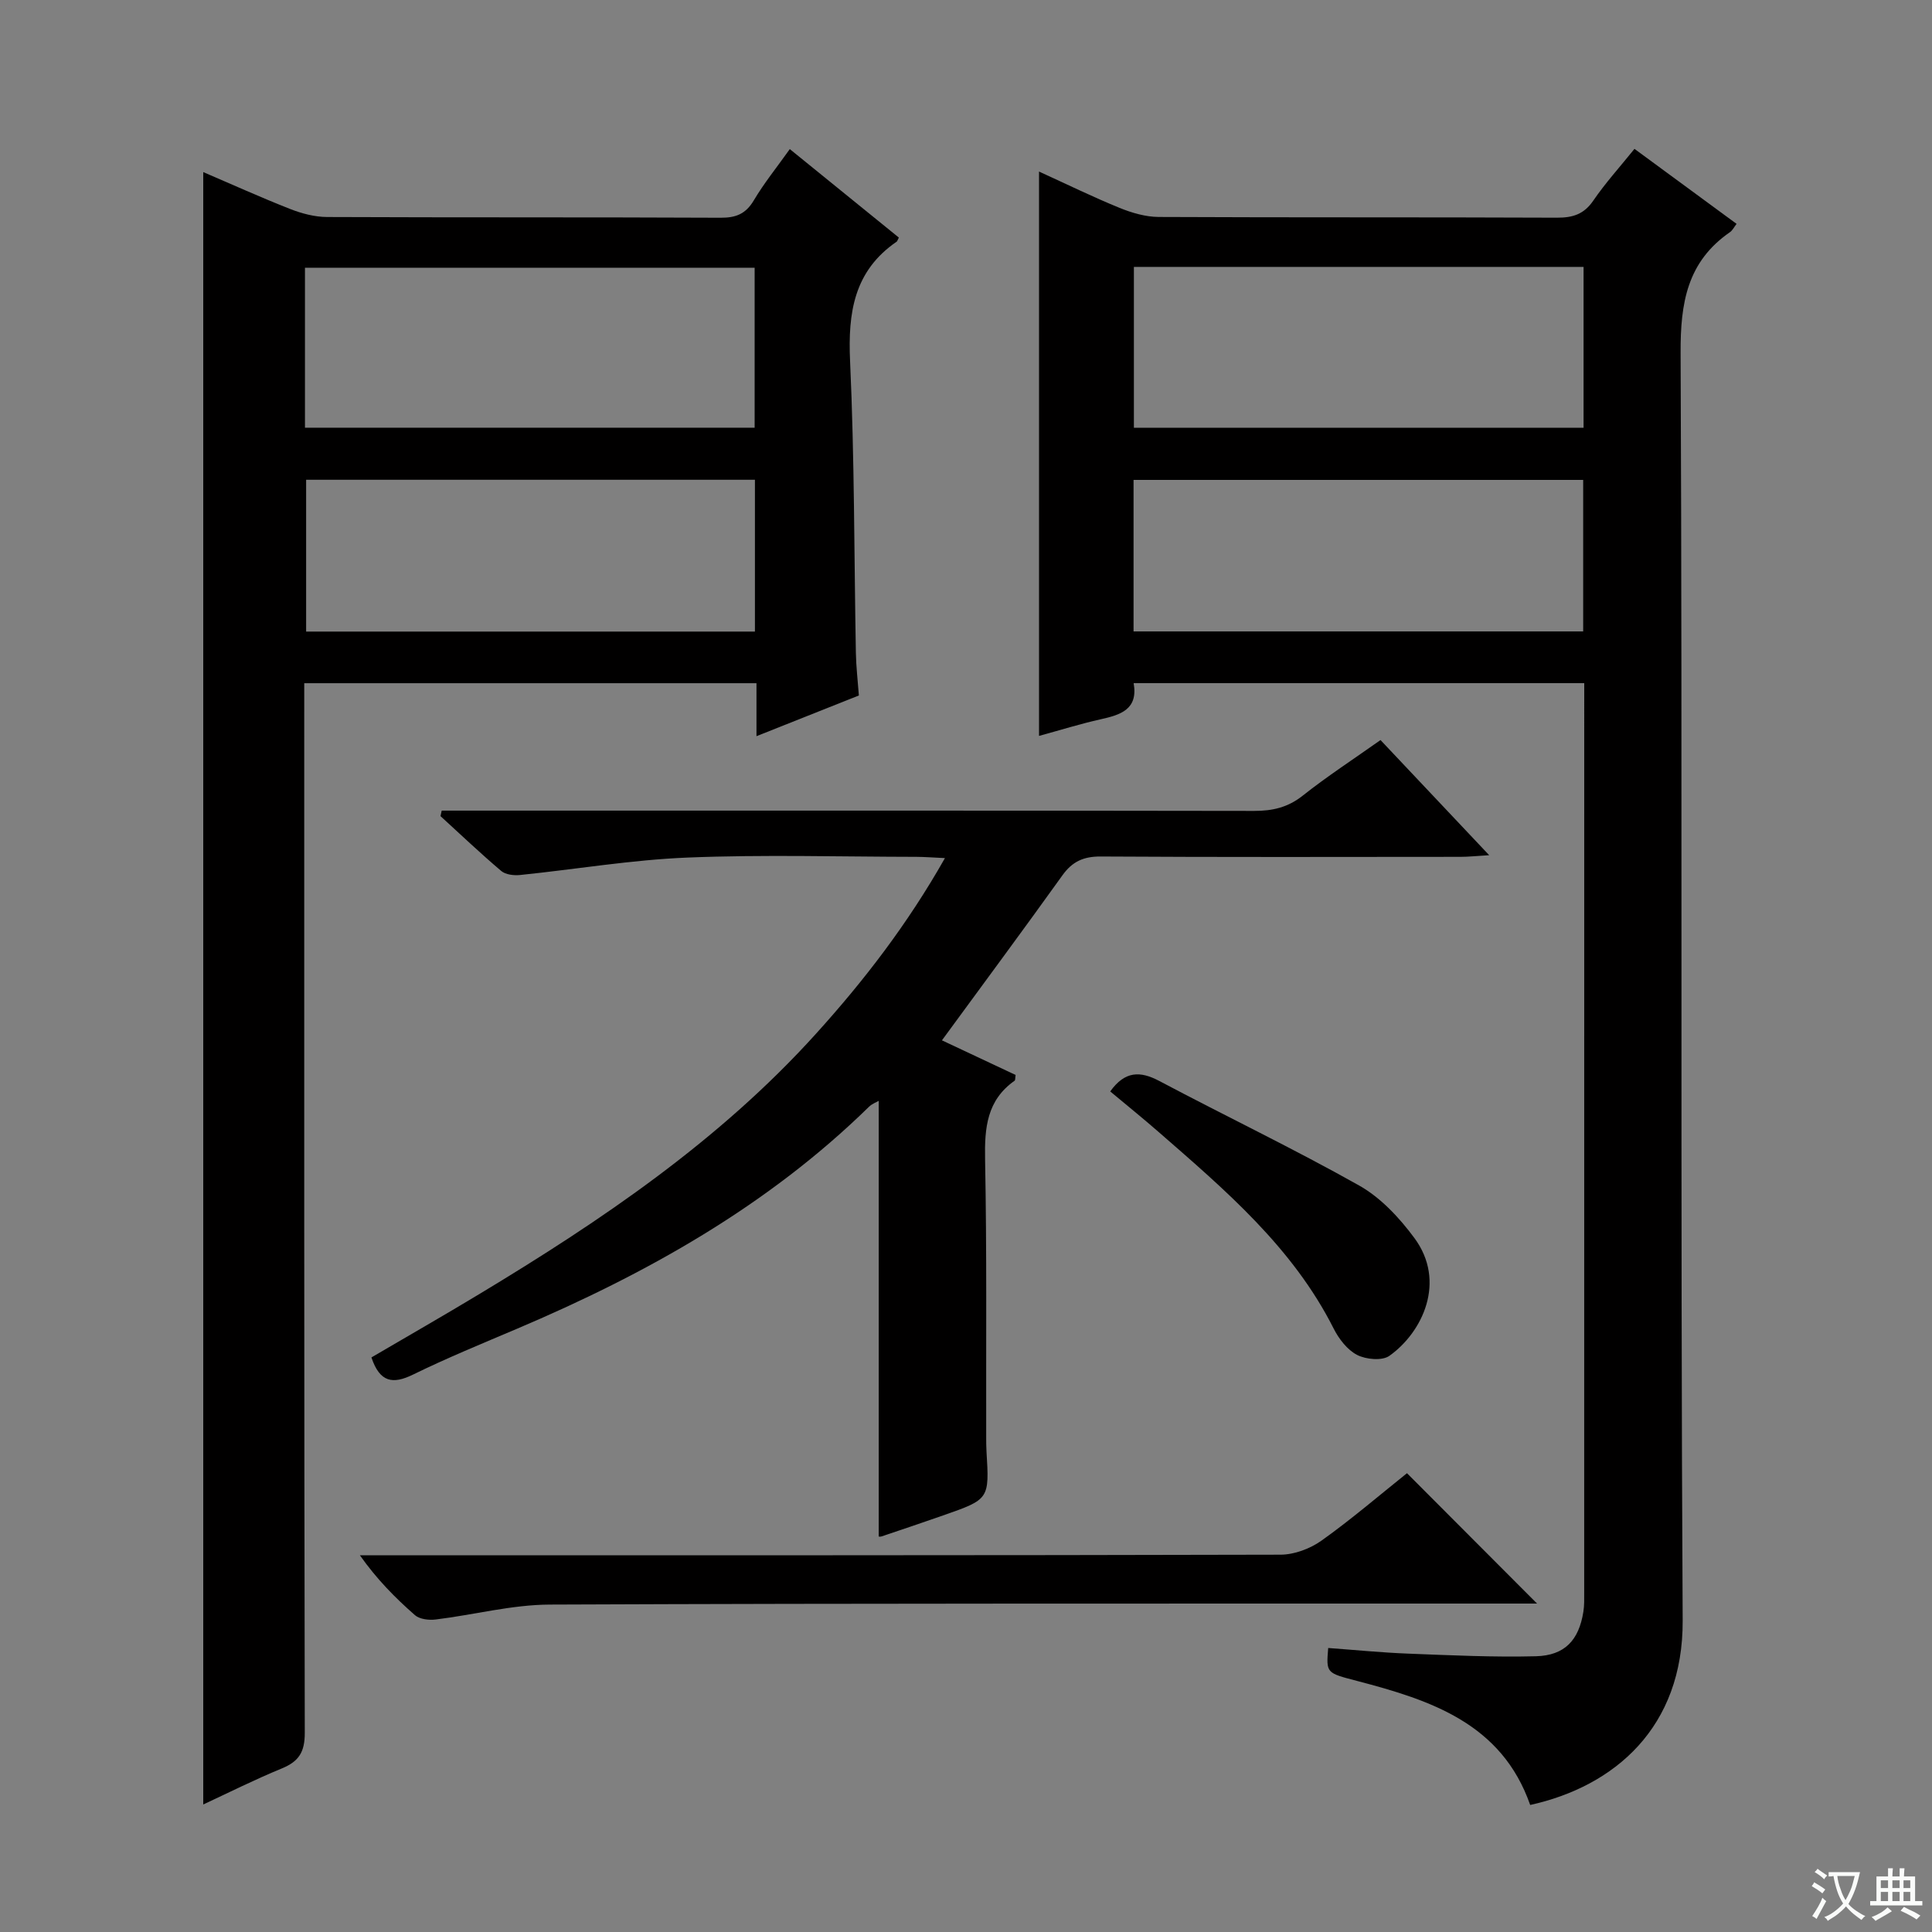
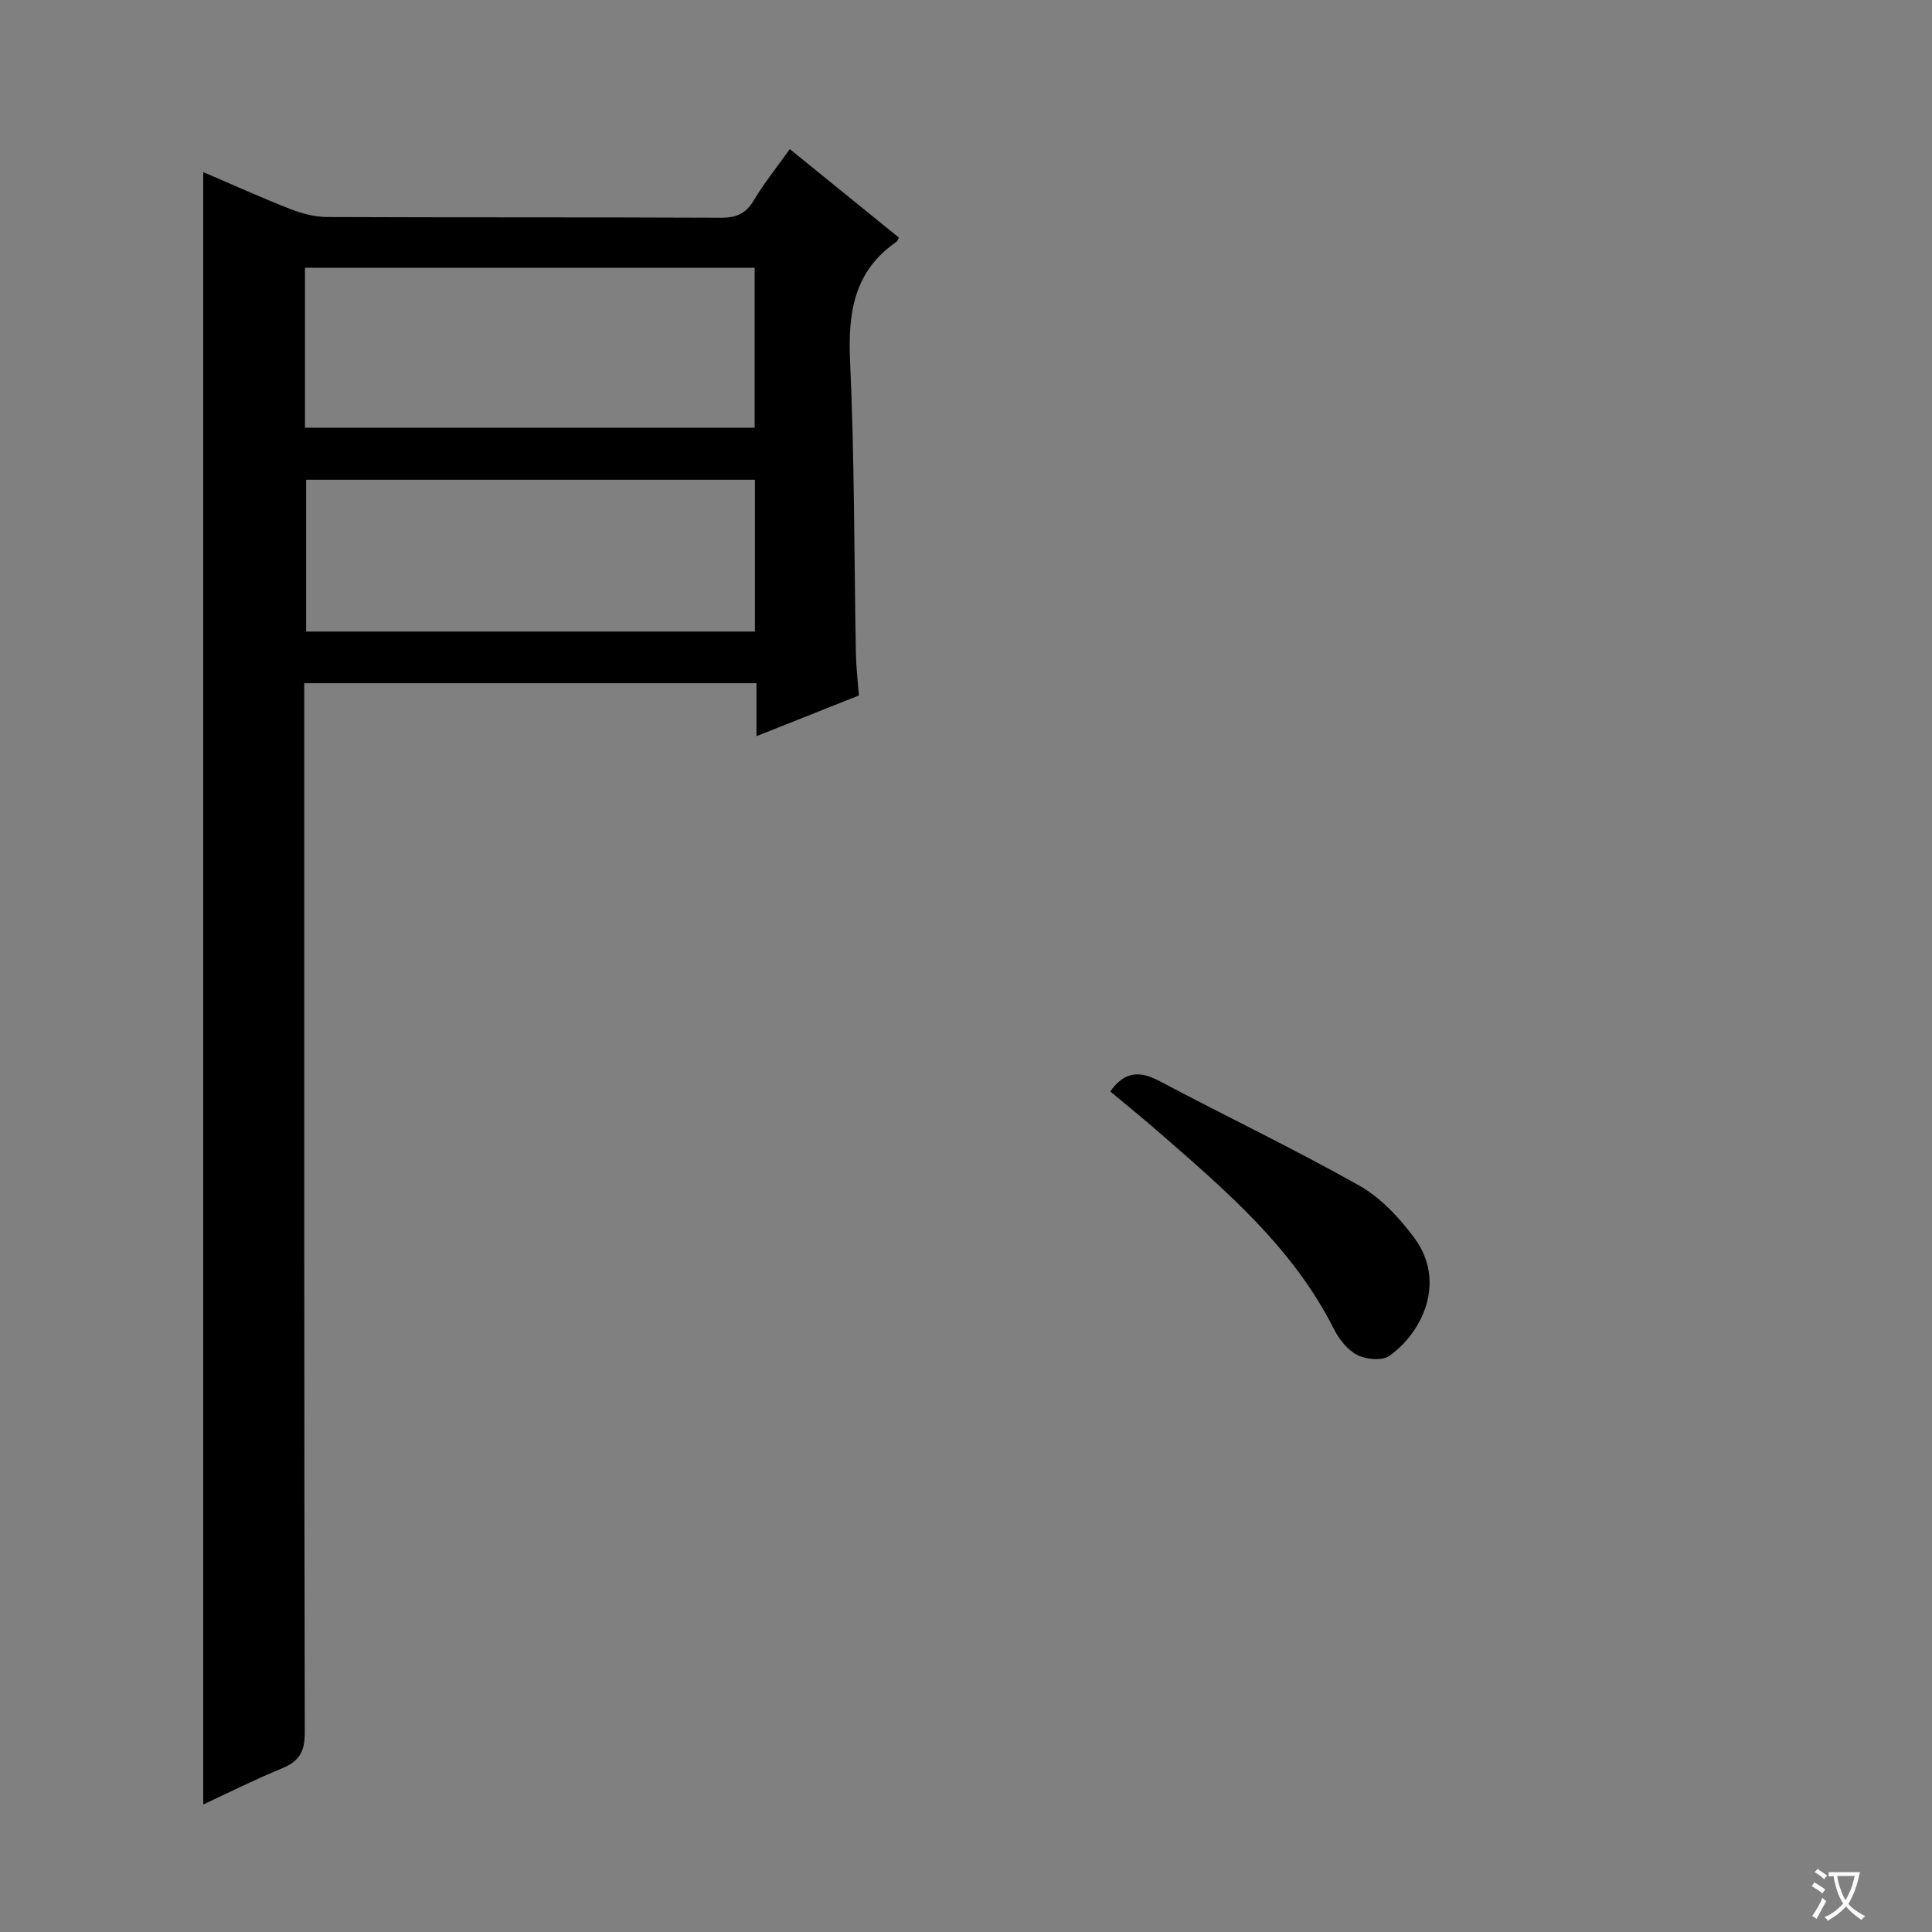
<svg xmlns="http://www.w3.org/2000/svg" enable-background="new 0 0 400 400" viewBox="0 0 400 400">
  <rect x="0" y="0" width="400" height="400" fill="#808080" stroke="none" />
  <path d="m377.9 391.2c-.2.3-.4.5-.6.8-.7-.6-1.4-1-2.2-1.5.2-.3.4-.5.5-.8.6.4 1.4.8 2.3 1.5zm-1.8 6.1c-.2-.2-.5-.4-.9-.6.4-.6.8-1.2 1.2-1.9s.7-1.3.9-1.9c.3.3.5.5.8.7-.7 1.3-1.4 2.6-2 3.7zm2.2-9c-.3.3-.5.5-.6.8-.6-.6-1.3-1.1-2-1.5.3-.3.5-.5.6-.7.6.5 1.3.9 2 1.4zm.3.2v-.9h2 4.5c-.3 1.3-.6 2.5-1 3.6s-.9 2.1-1.4 3c.4.5 1 1 1.6 1.4s1.2.8 1.9 1.1c-.3.2-.5.4-.8.8-.4-.3-1-.7-1.6-1.2s-1.2-1.1-1.6-1.6c-.5.6-1.1 1.1-1.7 1.6s-1.4.9-2.1 1.4c-.1-.3-.3-.5-.7-.8.6-.2 1.2-.5 1.9-1s1.4-1.1 2-1.8c-.5-.8-.9-1.6-1.2-2.5s-.6-2-.8-3.2c-.4.1-.7.1-1 .1zm2.5 2.7c.3 1 .7 1.7 1 2.2.3-.5.6-1.1 1-2s.6-1.9.9-3h-3.2-.4c.1.9.3 1.8.7 2.8z" fill="#fafbfa" />
-   <path d="m396.5 388.5v1.5 3.6h1.5v.9c-.4 0-1 0-1.7 0h-7.9c-.5 0-.9 0-1.2 0v-.9h1.3v-3.5c0-.7 0-1.2 0-1.6h2.4c0-.8 0-1.4 0-1.7h1c0 .3-.1.8-.1 1.7h1.5c0-.8 0-1.4 0-1.7h1c0 .3-.1.9-.1 1.7zm-8.2 9.2c-.2-.3-.5-.5-.8-.8.8-.3 1.4-.6 1.9-.9s1-.7 1.4-1.1c.3.3.6.5.9.8-1.6 1-2.8 1.6-3.4 2zm2.6-6.8v-1.6h-1.5v1.6zm0 2.7v-1.9h-1.5v1.9zm2.4-2.7v-1.6h-1.5v1.6zm0 2.7v-1.9h-1.5v1.9zm.2 2 .7-.8c.4.2.9.5 1.6.8s1.3.7 1.8 1c-.3.3-.5.5-.8.8-.4-.3-1.5-1-3.3-1.8zm2-4.7v-1.6h-1.4v1.6zm0 2.7v-1.9h-1.4v1.9z" fill="#fafbfa" />
  <g fill="#010000">
-     <path d="m215.12 35.52c5.88 2.68 11.2 5.29 16.68 7.52 2.53 1.03 5.37 1.86 8.07 1.88 27.49.13 54.98.03 82.47.15 3.27.01 5.59-.69 7.53-3.53 2.52-3.68 5.55-7.02 8.53-10.72 7.13 5.24 14.07 10.34 21.14 15.53-.55.71-.85 1.35-1.35 1.7-8.88 6.13-10.29 14.65-10.24 25.01.4 87.47-.06 174.95.43 262.42.12 22.18-14.12 34.37-31.57 38.22-5.9-16.87-20.57-21.69-35.8-25.67-6.43-1.68-6.45-1.59-6.02-6.83 5.53.4 11.08.96 16.64 1.17 8.78.34 17.58.76 26.35.54 6-.15 8.91-3.35 9.84-9.21.21-1.31.17-2.66.17-3.99.01-61.48.01-122.96.01-184.44 0-1.15 0-2.3 0-3.83-31.14 0-62.02 0-93.29 0 .96 5.42-2.68 6.56-6.83 7.48-4.17.93-8.25 2.21-12.76 3.44 0-39.06 0-77.6 0-116.84zm112.74 19.74c-31.25 0-62 0-93.1 0v33.3h93.1c0-11.17 0-21.96 0-33.3zm-.08 44.1c-31.26 0-62.11 0-93.09 0v31.37h93.09c0-10.52 0-20.77 0-31.37z" />
    <path d="m42.08 373.6c0-112.44 0-224.94 0-337.97 5.94 2.54 11.91 5.25 18 7.64 2.4.94 5.08 1.65 7.63 1.66 27.16.12 54.31.02 81.47.15 3.19.02 5.22-.79 6.89-3.6 2.11-3.56 4.75-6.81 7.45-10.61 7.6 6.17 15.13 12.27 22.58 18.32-.29.55-.33.75-.45.84-8.85 6.07-10.11 14.69-9.65 24.75.92 20.11.83 40.27 1.2 60.4.05 2.8.38 5.6.62 8.81-6.8 2.71-13.66 5.43-21.2 8.43 0-4.04 0-7.32 0-10.97-31.33 0-62.19 0-93.63 0v5.89c0 70.47-.04 140.95.11 211.42.01 4.01-1.24 5.93-4.76 7.38-5.67 2.33-11.16 5.09-16.26 7.46zm21.06-285.05h93.1c0-11.29 0-22.21 0-33.12-31.22 0-62.09 0-93.1 0zm93.16 10.78c-31.25 0-62.12 0-92.92 0v31.43h92.92c0-10.49 0-20.74 0-31.43z" />
-     <path d="m91.45 167.83h5.77c54.14 0 108.28-.03 162.42.06 3.83.01 7-.72 10.09-3.17 5.05-4 10.48-7.53 16.09-11.5 7.31 7.75 14.47 15.33 22.5 23.84-2.65.16-4.32.34-5.99.34-24.82.02-49.64.08-74.46-.07-3.55-.02-5.87 1.05-7.91 3.9-8.13 11.34-16.44 22.55-24.94 34.16 5.52 2.6 10.42 4.9 15.25 7.17-.1.6-.04 1.08-.22 1.2-5.73 4.04-6.22 9.74-6.1 16.22.37 19.15.19 38.31.23 57.47 0 1 0 2 .06 3 .6 9.95.61 9.95-9 13.31-4.23 1.48-8.48 2.91-12.73 4.34-.3.1-.66.01-.58.01 0-29.98 0-59.99 0-90.19-.47.28-1.37.6-2 1.21-21.02 20.58-46.15 34.63-72.97 46.01-7.19 3.05-14.43 6.02-21.44 9.45-4.19 2.05-6.88 1.64-8.62-3.55 7.33-4.3 14.91-8.63 22.38-13.14 25.3-15.25 49.65-31.73 69.64-53.85 9.94-10.99 18.95-22.67 26.72-36.39-2.39-.11-4.13-.25-5.86-.26-15.83-.02-31.67-.49-47.47.15-11.57.47-23.09 2.43-34.64 3.61-1.28.13-2.99-.07-3.89-.83-4.31-3.65-8.41-7.55-12.58-11.36.08-.37.16-.76.25-1.14z" />
-     <path d="m291.3 305.01c9 9.02 17.68 17.72 26.93 26.99-2.03 0-3.74 0-5.45 0-66.31.02-132.62-.07-198.94.21-7.88.03-15.75 2.13-23.64 3.09-1.4.17-3.31-.05-4.28-.89-4.1-3.59-7.94-7.48-11.41-12.41h5.18c61.81 0 123.63.04 185.44-.12 2.85-.01 6.12-1.24 8.47-2.91 6.1-4.34 11.79-9.23 17.7-13.96z" />
    <path d="m229.86 225.97c3.04-4.25 6.19-4.27 10.17-2.16 13.75 7.29 27.81 14.01 41.37 21.64 4.46 2.51 8.33 6.67 11.42 10.85 6.7 9.03 1.69 19.55-5.16 24.41-1.5 1.07-4.85.76-6.69-.19-2.04-1.05-3.79-3.34-4.87-5.49-8.47-16.78-22.41-28.63-36.19-40.64-3.24-2.83-6.59-5.53-10.05-8.42z" />
  </g>
</svg>